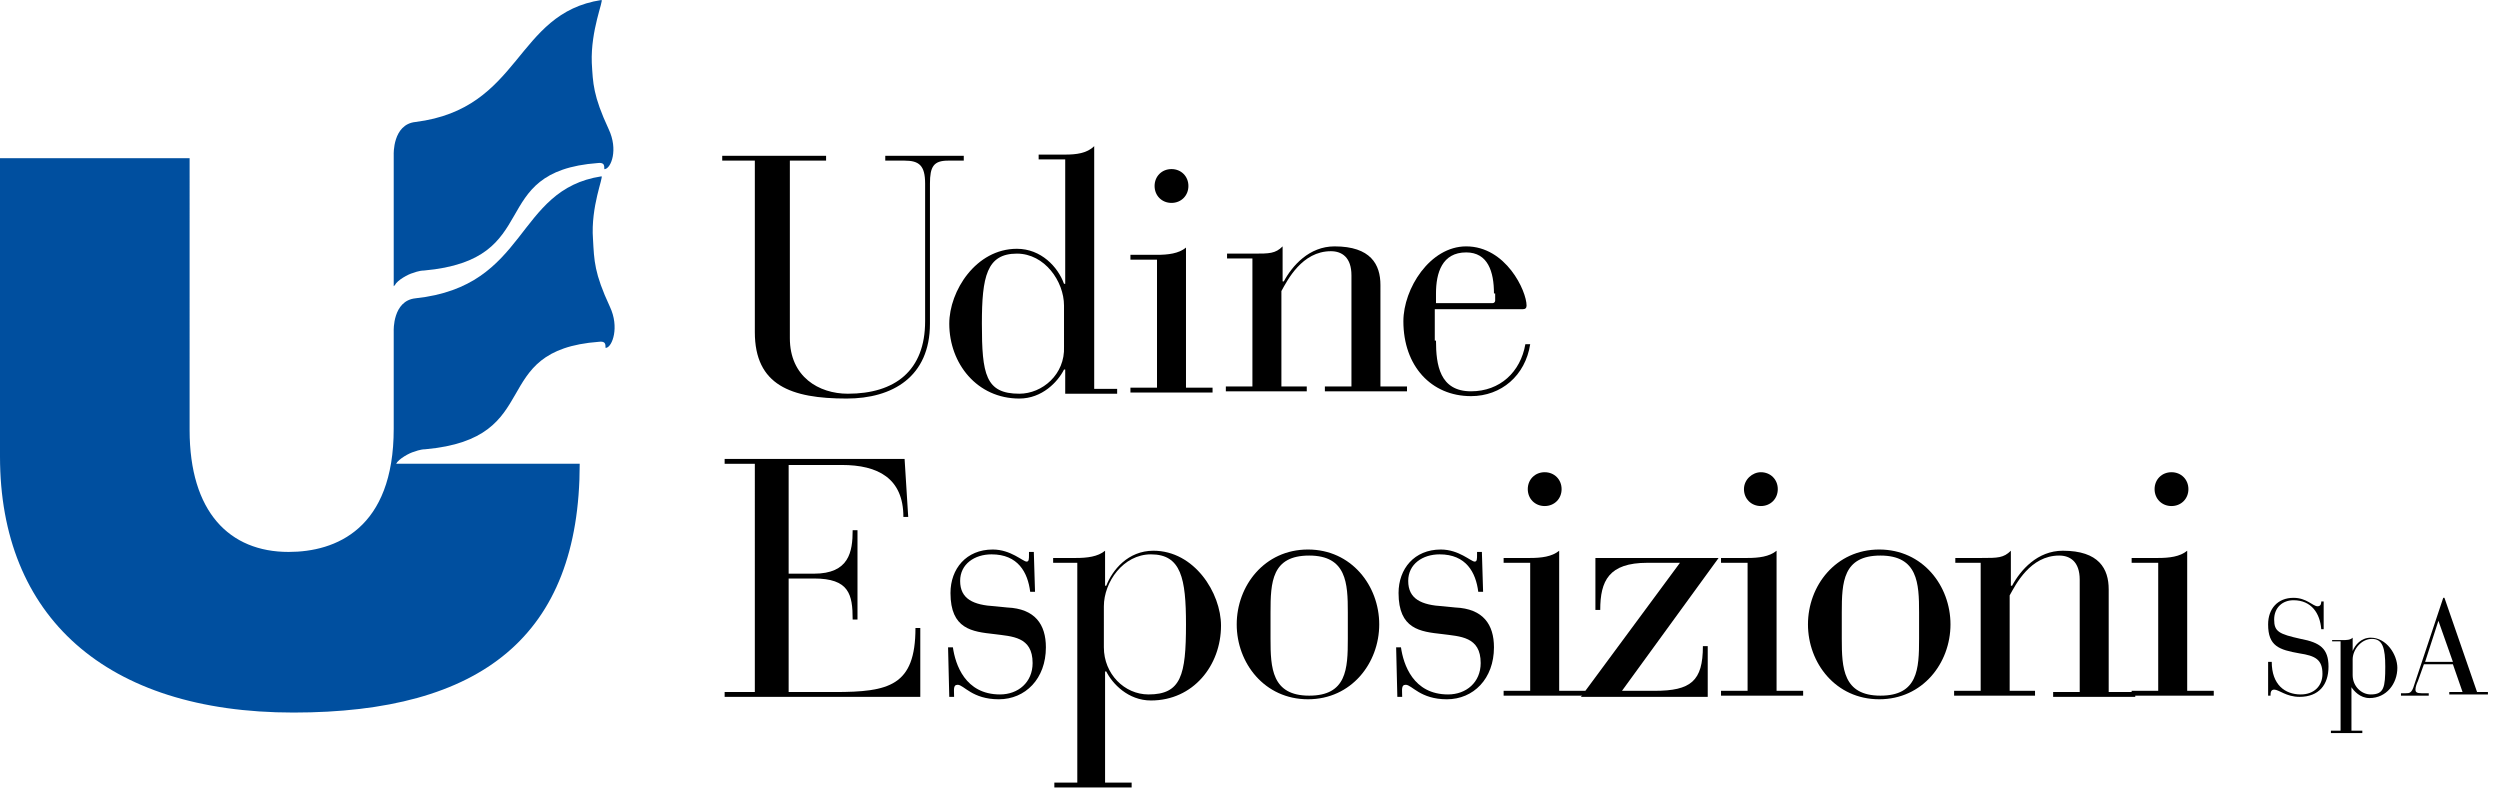
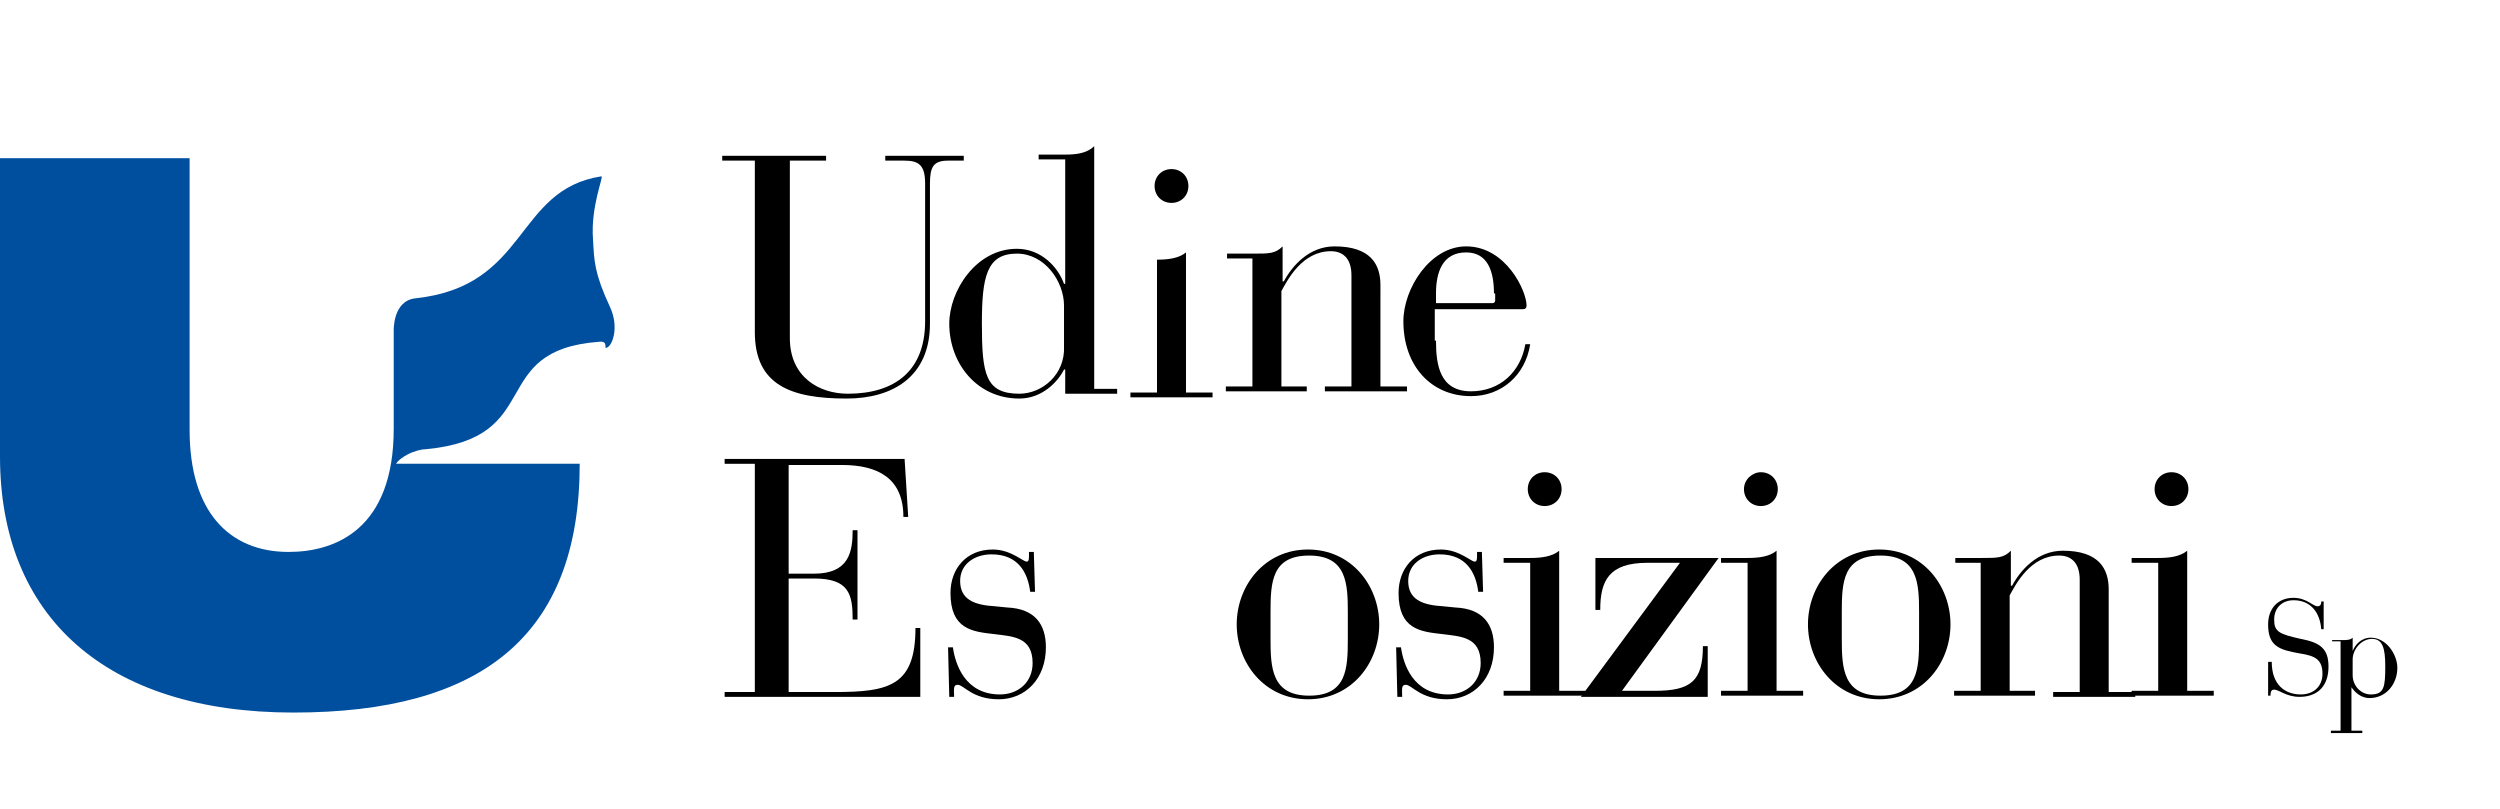
<svg xmlns="http://www.w3.org/2000/svg" version="1.1" id="Livello_1" x="0px" y="0px" viewBox="0 0 207 67" style="enable-background:new 0 0 207 67;" xml:space="preserve">
  <style type="text/css">
	.st0{fill:#004F9F;}
</style>
  <g>
    <path d="M59.9,12.9h8.5v0.4h-3V28c0,3.2,2.4,4.6,4.8,4.6c3.9,0,6.4-1.9,6.4-6V15.2c0-1.5-0.5-1.9-1.7-1.9h-1.6v-0.4h6.5v0.4h-1.3   c-1.2,0-1.5,0.5-1.5,1.9v11.6c0,4.4-3.1,6.2-6.9,6.2c-4.6,0-7.6-1.1-7.6-5.5V13.3h-2.7V12.9z" />
    <path d="M88.1,30.6L88.1,30.6c-0.5,1-1.8,2.4-3.7,2.4c-3.5,0-5.8-2.9-5.8-6.2c0-2.7,2.2-6.2,5.6-6.2c2,0,3.4,1.5,3.9,2.9h0.1V13.2   h-2.2v-0.4h2.2c0.9,0,1.8-0.1,2.4-0.7v20.1h1.9v0.4h-4.3V30.6z M88.1,25.3c0-2-1.6-4.3-3.9-4.3c-2.5,0-2.9,1.9-2.9,5.8   c0,4.2,0.3,5.8,3.1,5.8c1.9,0,3.8-1.6,3.7-3.9V25.3z" />
-     <path d="M95.8,21.5h-2.2v-0.4h2.2c0.9,0,1.8-0.1,2.4-0.6v11.6h2.2v0.4h-6.8v-0.4h2.2V21.5z M97,14c0.8,0,1.4,0.6,1.4,1.4   c0,0.8-0.6,1.4-1.4,1.4s-1.4-0.6-1.4-1.4C95.6,14.6,96.2,14,97,14" />
+     <path d="M95.8,21.5h-2.2h2.2c0.9,0,1.8-0.1,2.4-0.6v11.6h2.2v0.4h-6.8v-0.4h2.2V21.5z M97,14c0.8,0,1.4,0.6,1.4,1.4   c0,0.8-0.6,1.4-1.4,1.4s-1.4-0.6-1.4-1.4C95.6,14.6,96.2,14,97,14" />
    <path d="M103.8,21.4h-2.2V21h2.2c1.3,0,1.8,0,2.4-0.6v2.9h0.1c0.7-1.3,2.1-2.9,4.2-2.9c3,0,3.8,1.5,3.8,3.2V32h2.2v0.4h-6.8V32h2.2   v-9.2c0-1.5-0.8-2-1.7-2c-2.4,0-3.6,2.4-4.1,3.3V32h2.1v0.4h-6.7V32h2.2V21.4z" />
    <path d="M118.9,28.2c0,2,0.3,4.2,2.9,4.2c2.4,0,4.1-1.6,4.5-3.9h0.4c-0.4,2.6-2.4,4.3-4.9,4.3c-3.3,0-5.6-2.5-5.6-6.2   c0-2.7,2.2-6.2,5.2-6.2c3.3,0,5,3.7,5,4.9c0,0.2-0.1,0.3-0.3,0.3h-7.3V28.2z M123.7,24.3c0-1.8-0.5-3.4-2.3-3.4   c-2,0-2.5,1.7-2.5,3.4v0.8h4.7c0.1,0,0.2-0.1,0.2-0.2V24.3z" />
    <path class="st0" d="M50.5,25.4c-1.3-2.8-1.3-3.8-1.4-5.6c-0.2-2.7,0.9-5.2,0.7-5.2c-7.2,1.1-6,9.1-15.4,10.1   c-1.9,0.2-1.8,2.7-1.8,2.7v8.1c0,8.3-4.8,10.2-8.7,10.2c-4.9,0-8.2-3.3-8.2-10.1V13.1H0v24.7C0,51,8.7,59,24.3,59   c15.5,0,23.7-6.3,23.7-20.6l-15.2,0c0.2-0.4,1.1-0.9,1.5-1c0,0,0.5-0.2,0.9-0.2c10.1-0.9,5-8.2,14.4-8.9c0.8-0.1,0.4,0.6,0.6,0.5   C50.7,28.7,51.3,27.1,50.5,25.4" />
-     <path class="st0" d="M32.7,23.6c0.2-0.4,1.1-0.9,1.5-1c0,0,0.5-0.2,0.9-0.2c10.1-0.9,5-8.2,14.4-8.9c0.8-0.1,0.4,0.6,0.6,0.5   c0.5-0.1,1.1-1.6,0.3-3.3c-1.3-2.8-1.3-3.8-1.4-5.5C48.9,2.5,50,0,49.8,0c-7.2,1.1-6.6,9-15.4,10.1c-1.9,0.2-1.8,2.7-1.8,2.7   l0,10.9L32.7,23.6z" />
    <path d="M62.5,38.4H60v-0.4h14.9l0.3,4.8h-0.4c0-3.2-2.1-4.3-5.1-4.3h-4.4v9h2.1c2.9,0,3.2-1.8,3.2-3.6h0.4v7.4h-0.4   c0-2.1-0.3-3.4-3.2-3.4h-2.1v9.4h3.8c4.5,0,6.7-0.5,6.7-5.3h0.4v5.7H60v-0.4h2.5V38.4z" />
    <path d="M78.5,53.6h0.4c0.2,1.4,1,3.9,3.9,3.9c1.5,0,2.7-1,2.7-2.6c0-2.2-1.7-2.2-3.2-2.4c-1.8-0.2-3.6-0.4-3.6-3.4   c0-2,1.3-3.6,3.5-3.6c1.5,0,2.5,1,2.8,1c0.2,0,0.2-0.2,0.2-0.6v-0.2h0.4l0.1,3.3h-0.4c-0.2-1.6-1-3.1-3.2-3.1   c-1.4,0-2.6,0.8-2.6,2.2c0,1.5,1.1,2,2.9,2.1l1,0.1c2.3,0.1,3.2,1.4,3.2,3.3c0,2.6-1.7,4.3-3.9,4.3c-2.2,0-2.9-1.2-3.4-1.2   c-0.4,0-0.3,0.4-0.3,1h-0.4L78.5,53.6z" />
-     <path d="M89.1,46.6h-1.9v-0.4h1.9c0.9,0,1.8-0.1,2.4-0.6v2.9h0.1c0.5-1.3,1.8-2.9,3.9-2.9c3.4,0,5.6,3.5,5.6,6.2   c0,3.3-2.3,6.2-5.8,6.2c-1.9,0-3.2-1.4-3.7-2.4h-0.1v9.2h2.2v0.4h-6.4v-0.4h1.9V46.6z M91.4,53.6c0,2.2,1.7,3.9,3.7,3.9   c2.7,0,3.1-1.6,3.1-5.8c0-3.8-0.4-5.8-2.9-5.8c-2.3,0-3.9,2.3-3.9,4.3V53.6z" />
    <path d="M108.3,45.5c3.6,0,5.9,3,5.9,6.2c0,3.2-2.3,6.2-5.9,6.2s-5.9-3-5.9-6.2C102.4,48.5,104.7,45.5,108.3,45.5 M111.6,50.7   c0-2.4-0.1-4.7-3.2-4.7s-3.2,2.2-3.2,4.7v2.2c0,2.4,0.1,4.7,3.2,4.7s3.2-2.2,3.2-4.7V50.7z" />
    <path d="M115.6,53.6h0.4c0.2,1.4,1,3.9,3.9,3.9c1.5,0,2.7-1,2.7-2.6c0-2.2-1.7-2.2-3.2-2.4c-1.8-0.2-3.6-0.4-3.6-3.4   c0-2,1.3-3.6,3.5-3.6c1.5,0,2.5,1,2.8,1c0.2,0,0.2-0.2,0.2-0.6v-0.2h0.4l0.1,3.3h-0.4c-0.2-1.6-1-3.1-3.2-3.1   c-1.4,0-2.6,0.8-2.6,2.2c0,1.5,1.1,2,2.9,2.1l1,0.1c2.3,0.1,3.2,1.4,3.2,3.3c0,2.6-1.7,4.3-3.9,4.3c-2.2,0-2.9-1.2-3.4-1.2   c-0.4,0-0.3,0.4-0.3,1h-0.4L115.6,53.6z" />
    <path d="M126.7,46.6h-2.2v-0.4h2.2c0.9,0,1.8-0.1,2.4-0.6v11.6h2.2v0.4h-6.8v-0.4h2.2V46.6z M127.9,39.1c0.8,0,1.4,0.6,1.4,1.4   s-0.6,1.4-1.4,1.4c-0.8,0-1.4-0.6-1.4-1.4S127.1,39.1,127.9,39.1" />
    <path d="M139.1,46.6h-2.7c-3.2,0-3.9,1.5-3.9,3.9h-0.4v-4.3h10.2l-8,11h2.7c3,0,4-0.8,4-3.7h0.4v4.2h-10.5L139.1,46.6z" />
    <path d="M144.7,46.6h-2.2v-0.4h2.2c0.9,0,1.8-0.1,2.4-0.6v11.6h2.2v0.4h-6.8v-0.4h2.2V46.6z M145.8,39.1c0.8,0,1.4,0.6,1.4,1.4   s-0.6,1.4-1.4,1.4s-1.4-0.6-1.4-1.4S145.1,39.1,145.8,39.1" />
    <path d="M155.6,45.5c3.6,0,5.9,3,5.9,6.2c0,3.2-2.3,6.2-5.9,6.2s-5.9-3-5.9-6.2C149.7,48.5,152,45.5,155.6,45.5 M158.9,50.7   c0-2.4-0.1-4.7-3.2-4.7c-3.1,0-3.2,2.2-3.2,4.7v2.2c0,2.4,0.1,4.7,3.2,4.7c3.1,0,3.2-2.2,3.2-4.7V50.7z" />
    <path d="M164.1,46.6h-2.2v-0.4h2.2c1.3,0,1.8,0,2.4-0.6v2.9h0.1c0.7-1.3,2.1-2.9,4.2-2.9c3,0,3.8,1.5,3.8,3.2v8.5h2.2v0.4h-6.8   v-0.4h2.2V48c0-1.5-0.8-2-1.7-2c-2.4,0-3.6,2.4-4.1,3.3v7.9h2.1v0.4h-6.7v-0.4h2.2V46.6z" />
    <path d="M178.7,46.6h-2.2v-0.4h2.2c0.9,0,1.8-0.1,2.4-0.6v11.6h2.2v0.4h-6.8v-0.4h2.2V46.6z M179.8,39.1c0.8,0,1.4,0.6,1.4,1.4   s-0.6,1.4-1.4,1.4c-0.8,0-1.4-0.6-1.4-1.4S179,39.1,179.8,39.1" />
    <path d="M187.9,54.8h0.2c0,1.9,1.1,2.7,2.4,2.7c1.1,0,1.8-0.7,1.8-1.7c0-1.2-0.6-1.5-1.9-1.7c-1.7-0.3-2.6-0.6-2.6-2.4   c0-1.3,0.8-2.2,2.1-2.2c1.1,0,1.6,0.7,2,0.7c0.3,0,0.3-0.3,0.3-0.4h0.2v2.3h-0.2c-0.1-1.3-0.8-2.4-2.3-2.4c-0.9,0-1.6,0.6-1.6,1.6   c0,1,0.4,1.2,2.2,1.6c1.6,0.3,2.3,0.8,2.3,2.3c0,1.5-0.8,2.5-2.4,2.5c-1.1,0-1.7-0.6-2.1-0.6c-0.3,0-0.3,0.3-0.3,0.5h-0.2V54.8z" />
    <path d="M193.9,53.1h-0.8V53h0.8c0.4,0,0.7,0,0.9-0.2v1.1h0c0.2-0.5,0.7-1.1,1.5-1.1c1.3,0,2.2,1.4,2.2,2.5c0,1.3-0.9,2.5-2.3,2.5   c-0.8,0-1.3-0.6-1.5-0.9h0v3.6h0.9v0.2h-2.6v-0.2h0.8V53.1z M194.8,55.9c0,0.9,0.7,1.6,1.5,1.6c1.1,0,1.2-0.6,1.2-2.3   c0-1.5-0.2-2.3-1.1-2.3c-0.9,0-1.6,0.9-1.6,1.7V55.9z" />
-     <path d="M203.1,55h-2.4l-0.5,1.4c-0.1,0.2-0.2,0.5-0.2,0.7c0,0.2,0.1,0.3,0.5,0.3h0.6v0.2h-2.3v-0.2h0.4c0.3,0,0.5,0,0.7-0.7   l2.4-7.2h0.1l2.7,7.8h0.9v0.2h-3.2v-0.2h1.1L203.1,55z M201.9,51.4L201.9,51.4l-1.1,3.4h2.3L201.9,51.4z" />
  </g>
</svg>